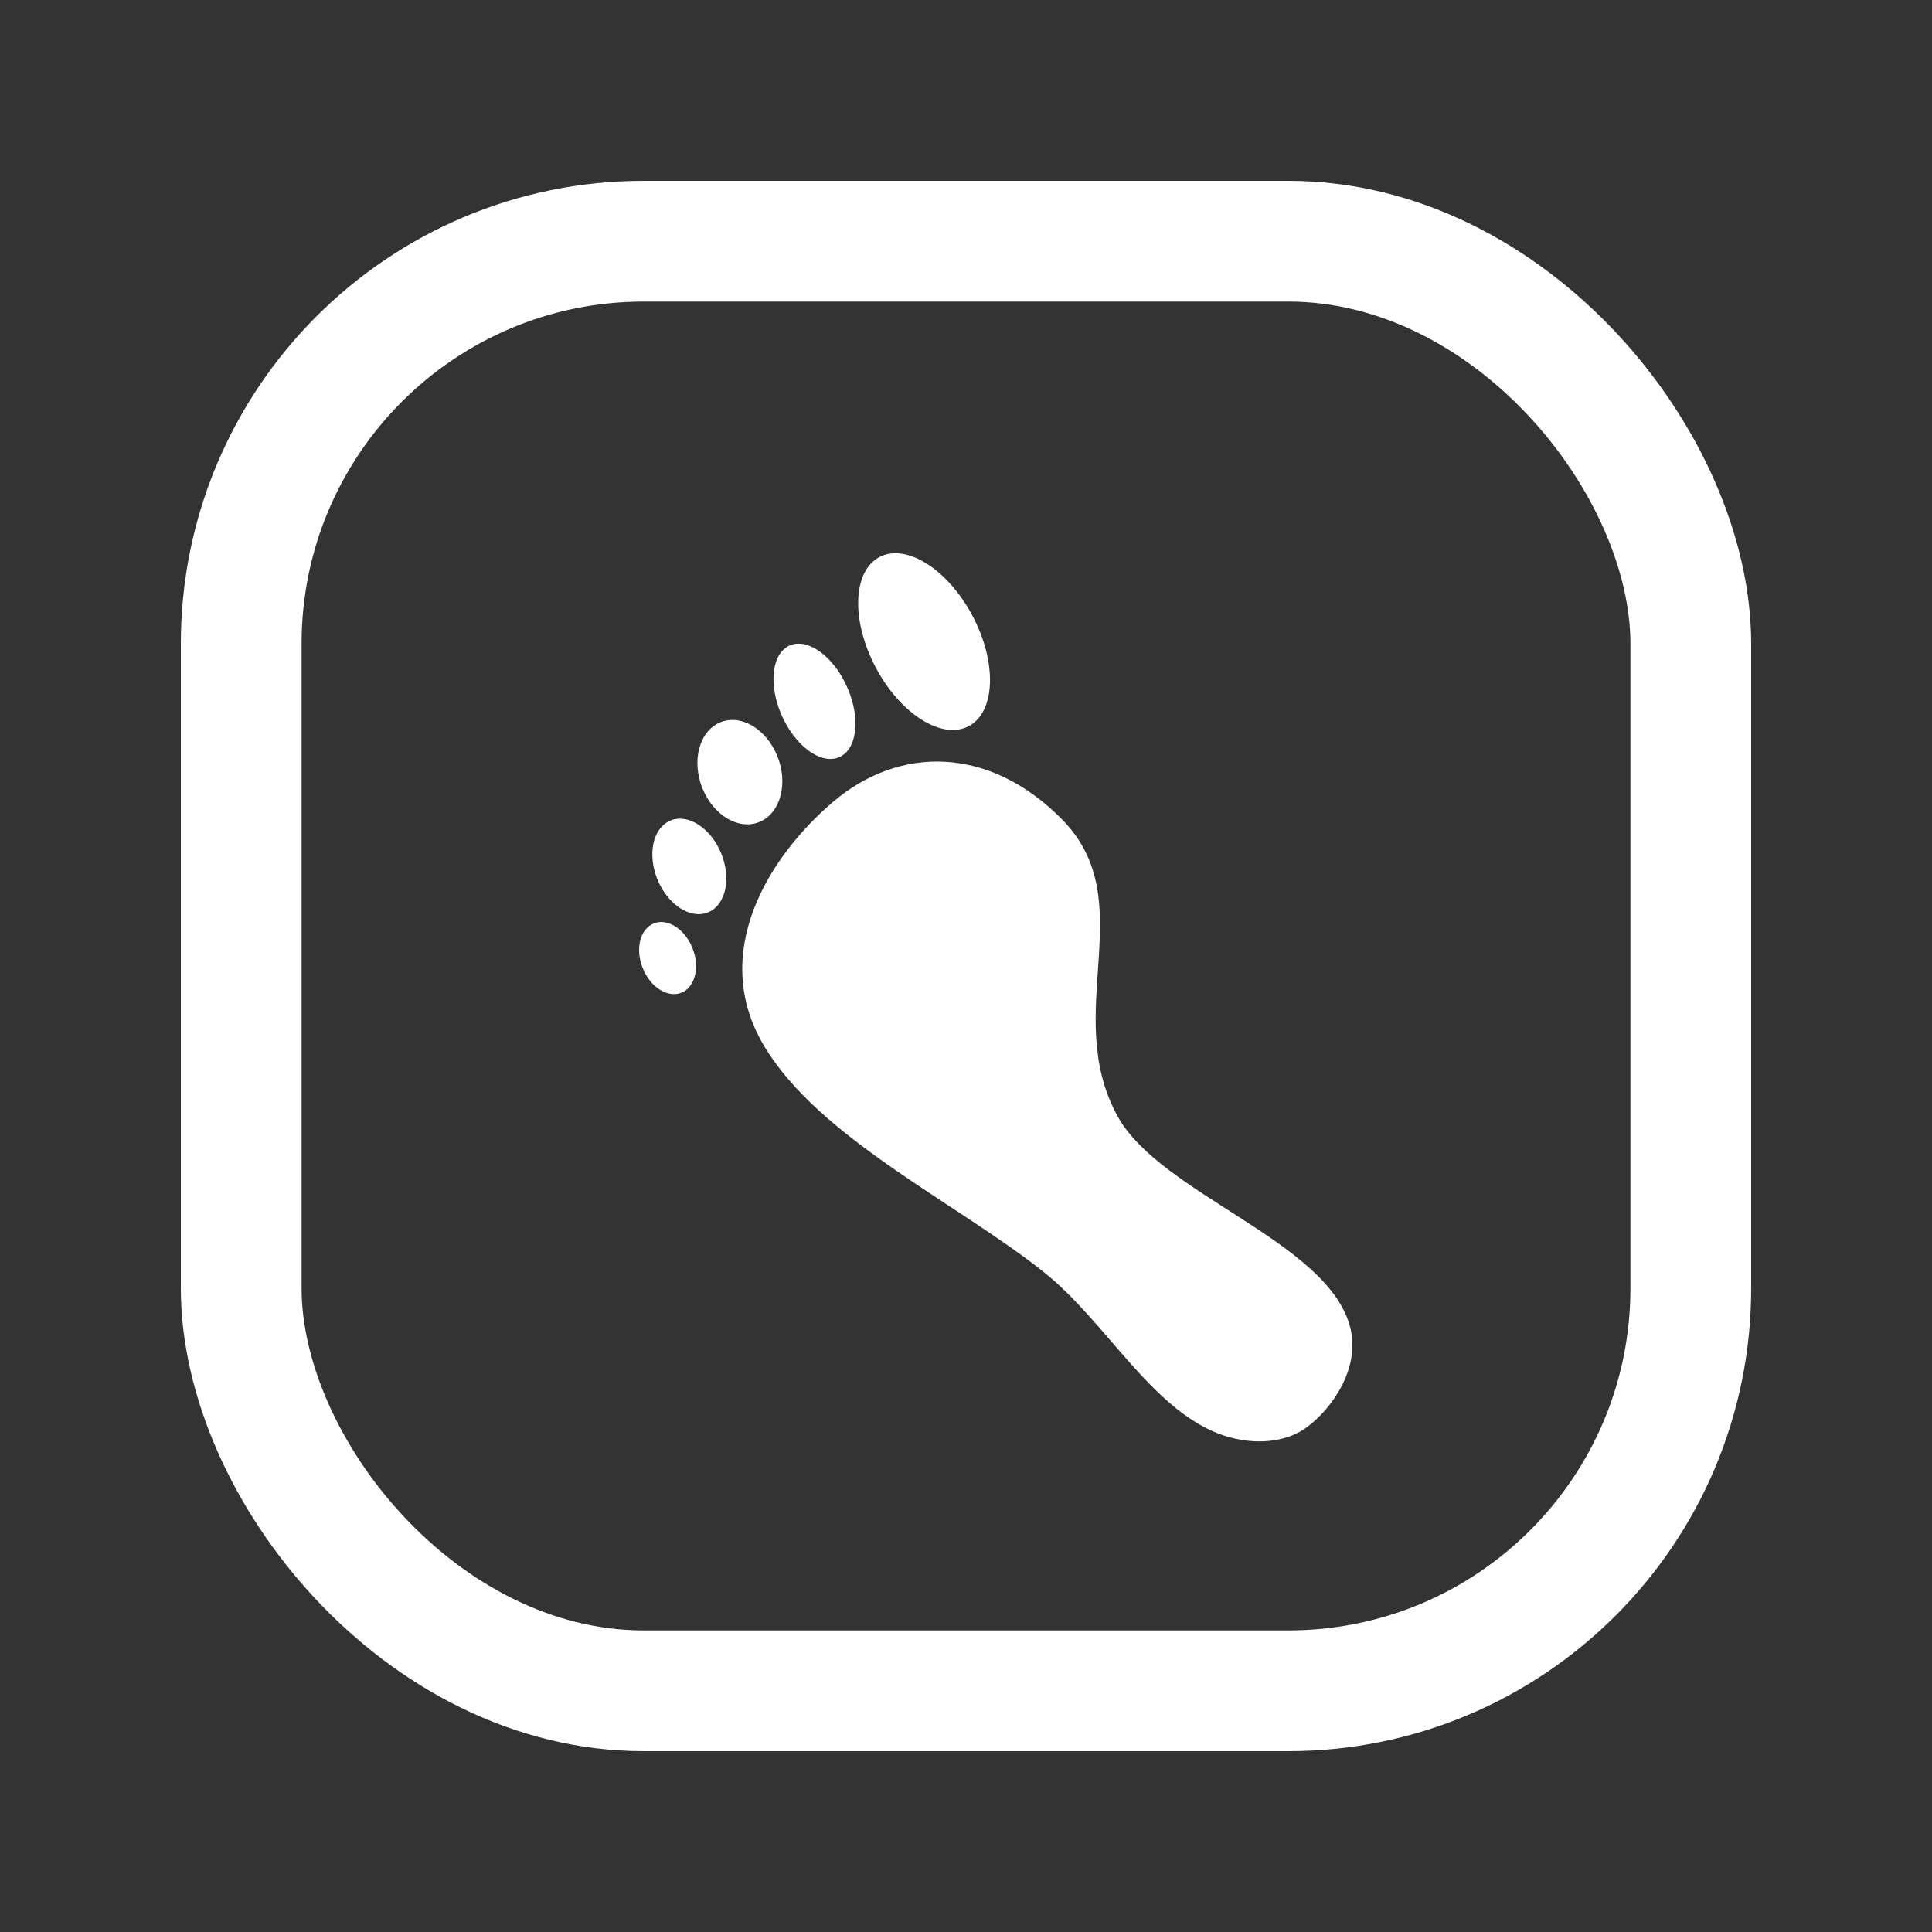
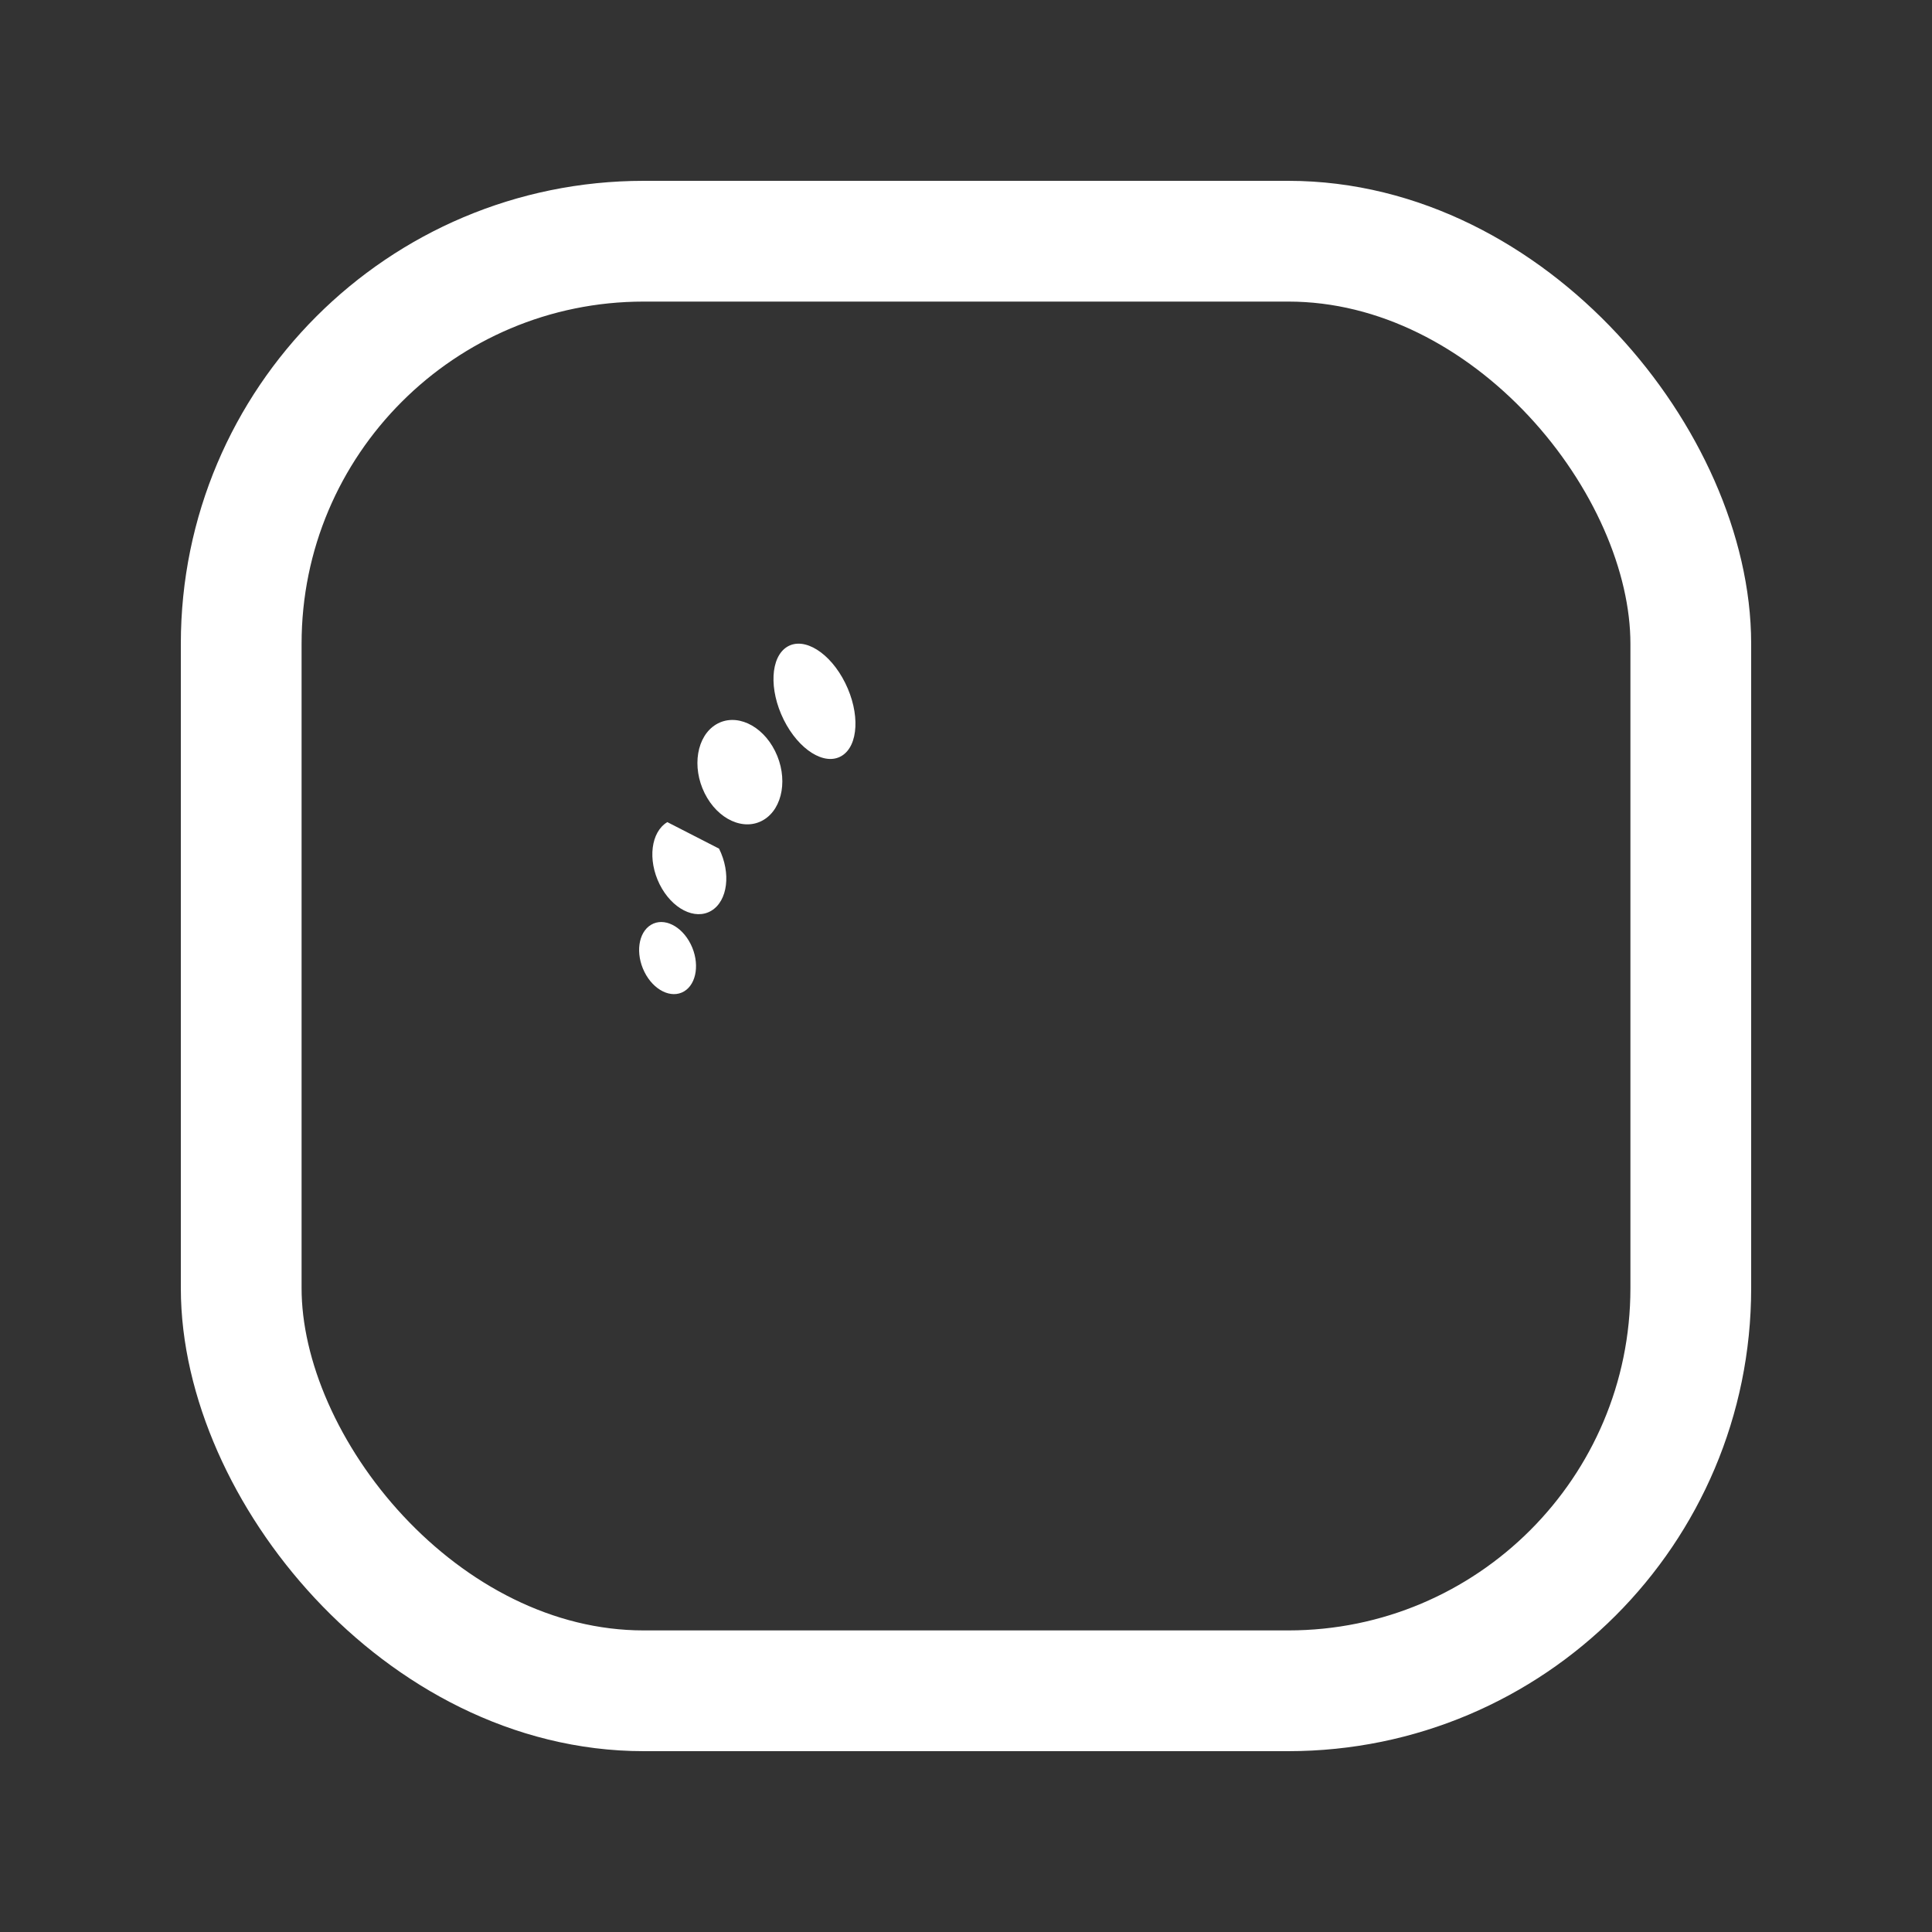
<svg xmlns="http://www.w3.org/2000/svg" width="40" height="40" viewBox="0 0 40 40" fill="none">
  <rect x="0" y="0" width="40" height="40" fill="#333333" stroke="none" />
  <rect x="4.994" y="4.994" width="30.012" height="30.012" rx="8.333" stroke="white" stroke-width="2.5" stroke-linecap="round" stroke-linejoin="round" />
-   <path d="M15.811 21.64C14.689 19.741 15.892 17.758 17.245 16.604C18.626 15.426 20.495 15.441 21.995 16.972C23.654 18.665 21.954 20.973 23.144 23.12C24.035 24.727 27.496 25.701 27.954 27.479C28.165 28.297 27.615 29.131 27.064 29.544C26.574 29.911 25.84 29.92 25.22 29.679C23.817 29.133 22.881 27.353 21.623 26.347C19.826 24.911 16.95 23.566 15.811 21.64L15.811 21.64Z" fill="white" />
-   <path d="M20.134 12.749C20.646 13.715 20.612 14.738 20.059 15.033C19.506 15.329 18.642 14.785 18.131 13.819C17.619 12.853 17.652 11.83 18.205 11.535C18.759 11.239 19.622 11.783 20.134 12.749Z" fill="white" />
  <path d="M17.499 14.14C17.809 14.764 17.776 15.441 17.424 15.651C17.073 15.861 16.537 15.525 16.226 14.901C15.916 14.276 15.95 13.6 16.301 13.389C16.652 13.179 17.189 13.515 17.499 14.14Z" fill="white" />
  <path d="M16.047 15.55C16.319 16.096 16.212 16.734 15.809 16.975C15.406 17.216 14.86 16.969 14.589 16.423C14.318 15.877 14.425 15.239 14.827 14.998C15.23 14.757 15.776 15.005 16.047 15.55Z" fill="white" />
-   <path d="M14.887 17.57C15.139 18.077 15.067 18.652 14.727 18.856C14.387 19.059 13.908 18.813 13.656 18.307C13.405 17.8 13.476 17.225 13.816 17.021C14.156 16.818 14.635 17.064 14.887 17.57Z" fill="white" />
+   <path d="M14.887 17.57C15.139 18.077 15.067 18.652 14.727 18.856C14.387 19.059 13.908 18.813 13.656 18.307C13.405 17.8 13.476 17.225 13.816 17.021Z" fill="white" />
  <path d="M14.301 19.549C14.49 19.93 14.428 20.367 14.164 20.525C13.899 20.683 13.531 20.503 13.342 20.122C13.153 19.742 13.214 19.305 13.479 19.147C13.744 18.988 14.112 19.169 14.301 19.549Z" fill="white" />
</svg>